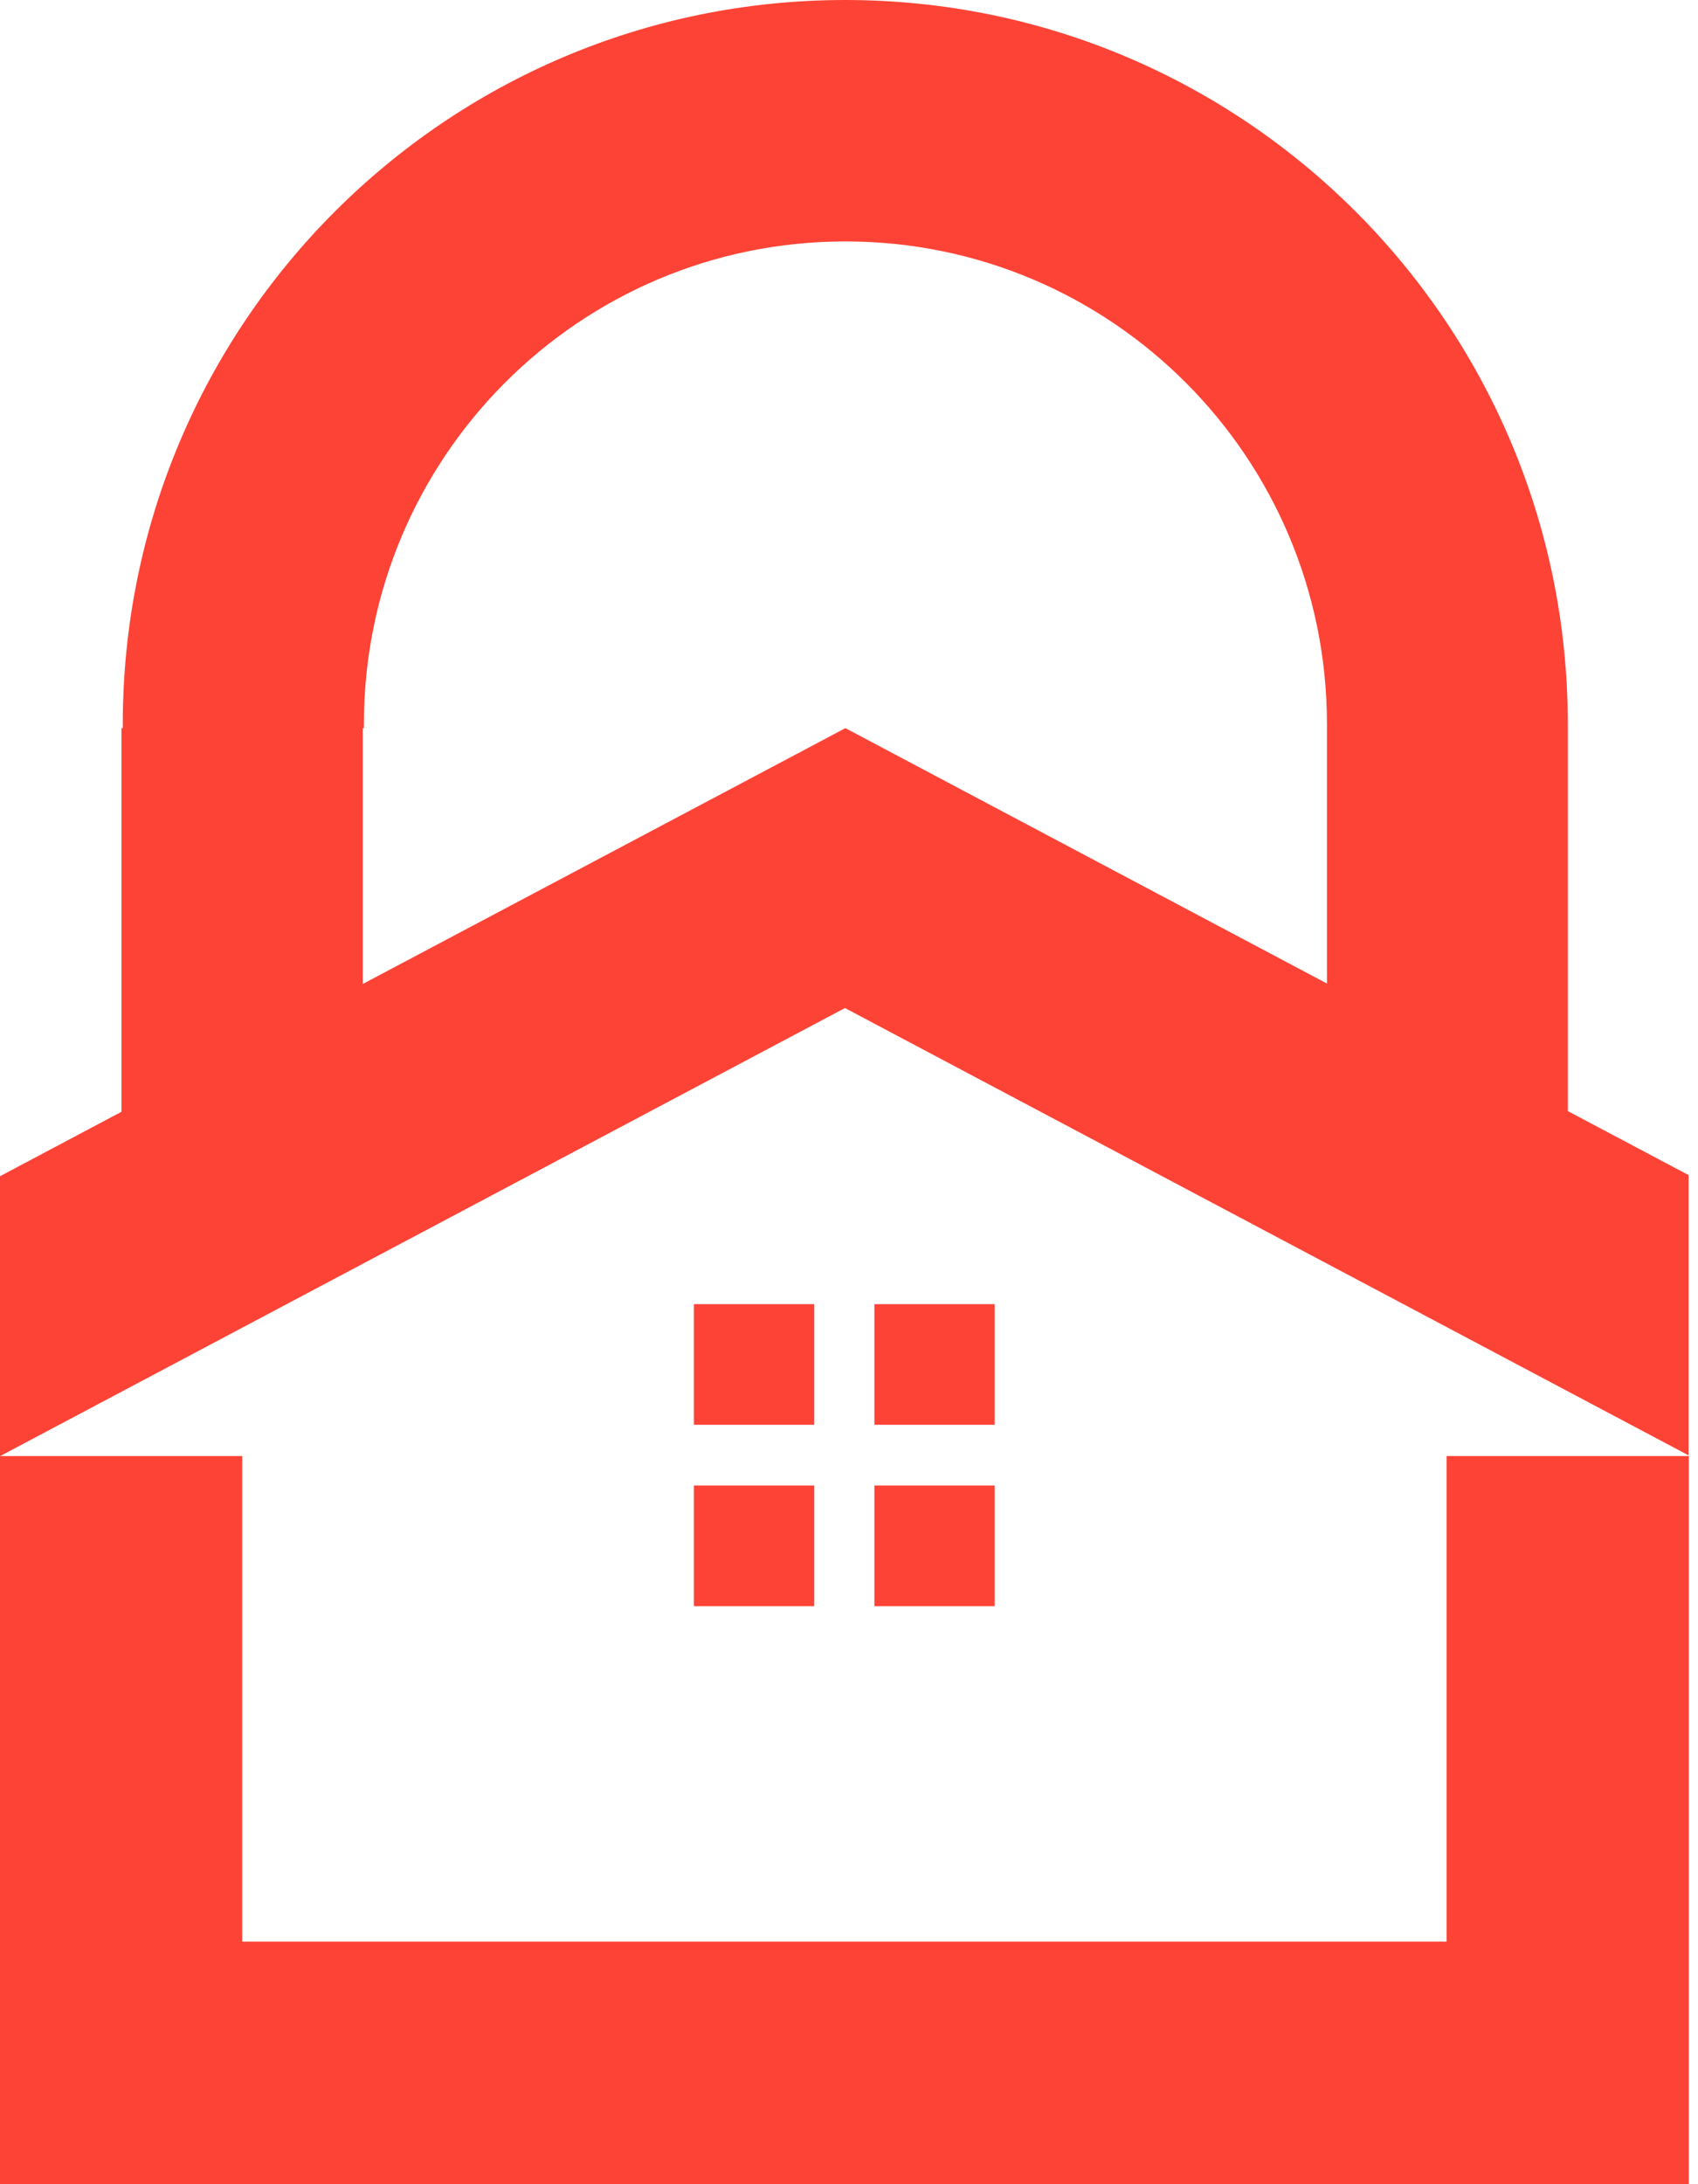
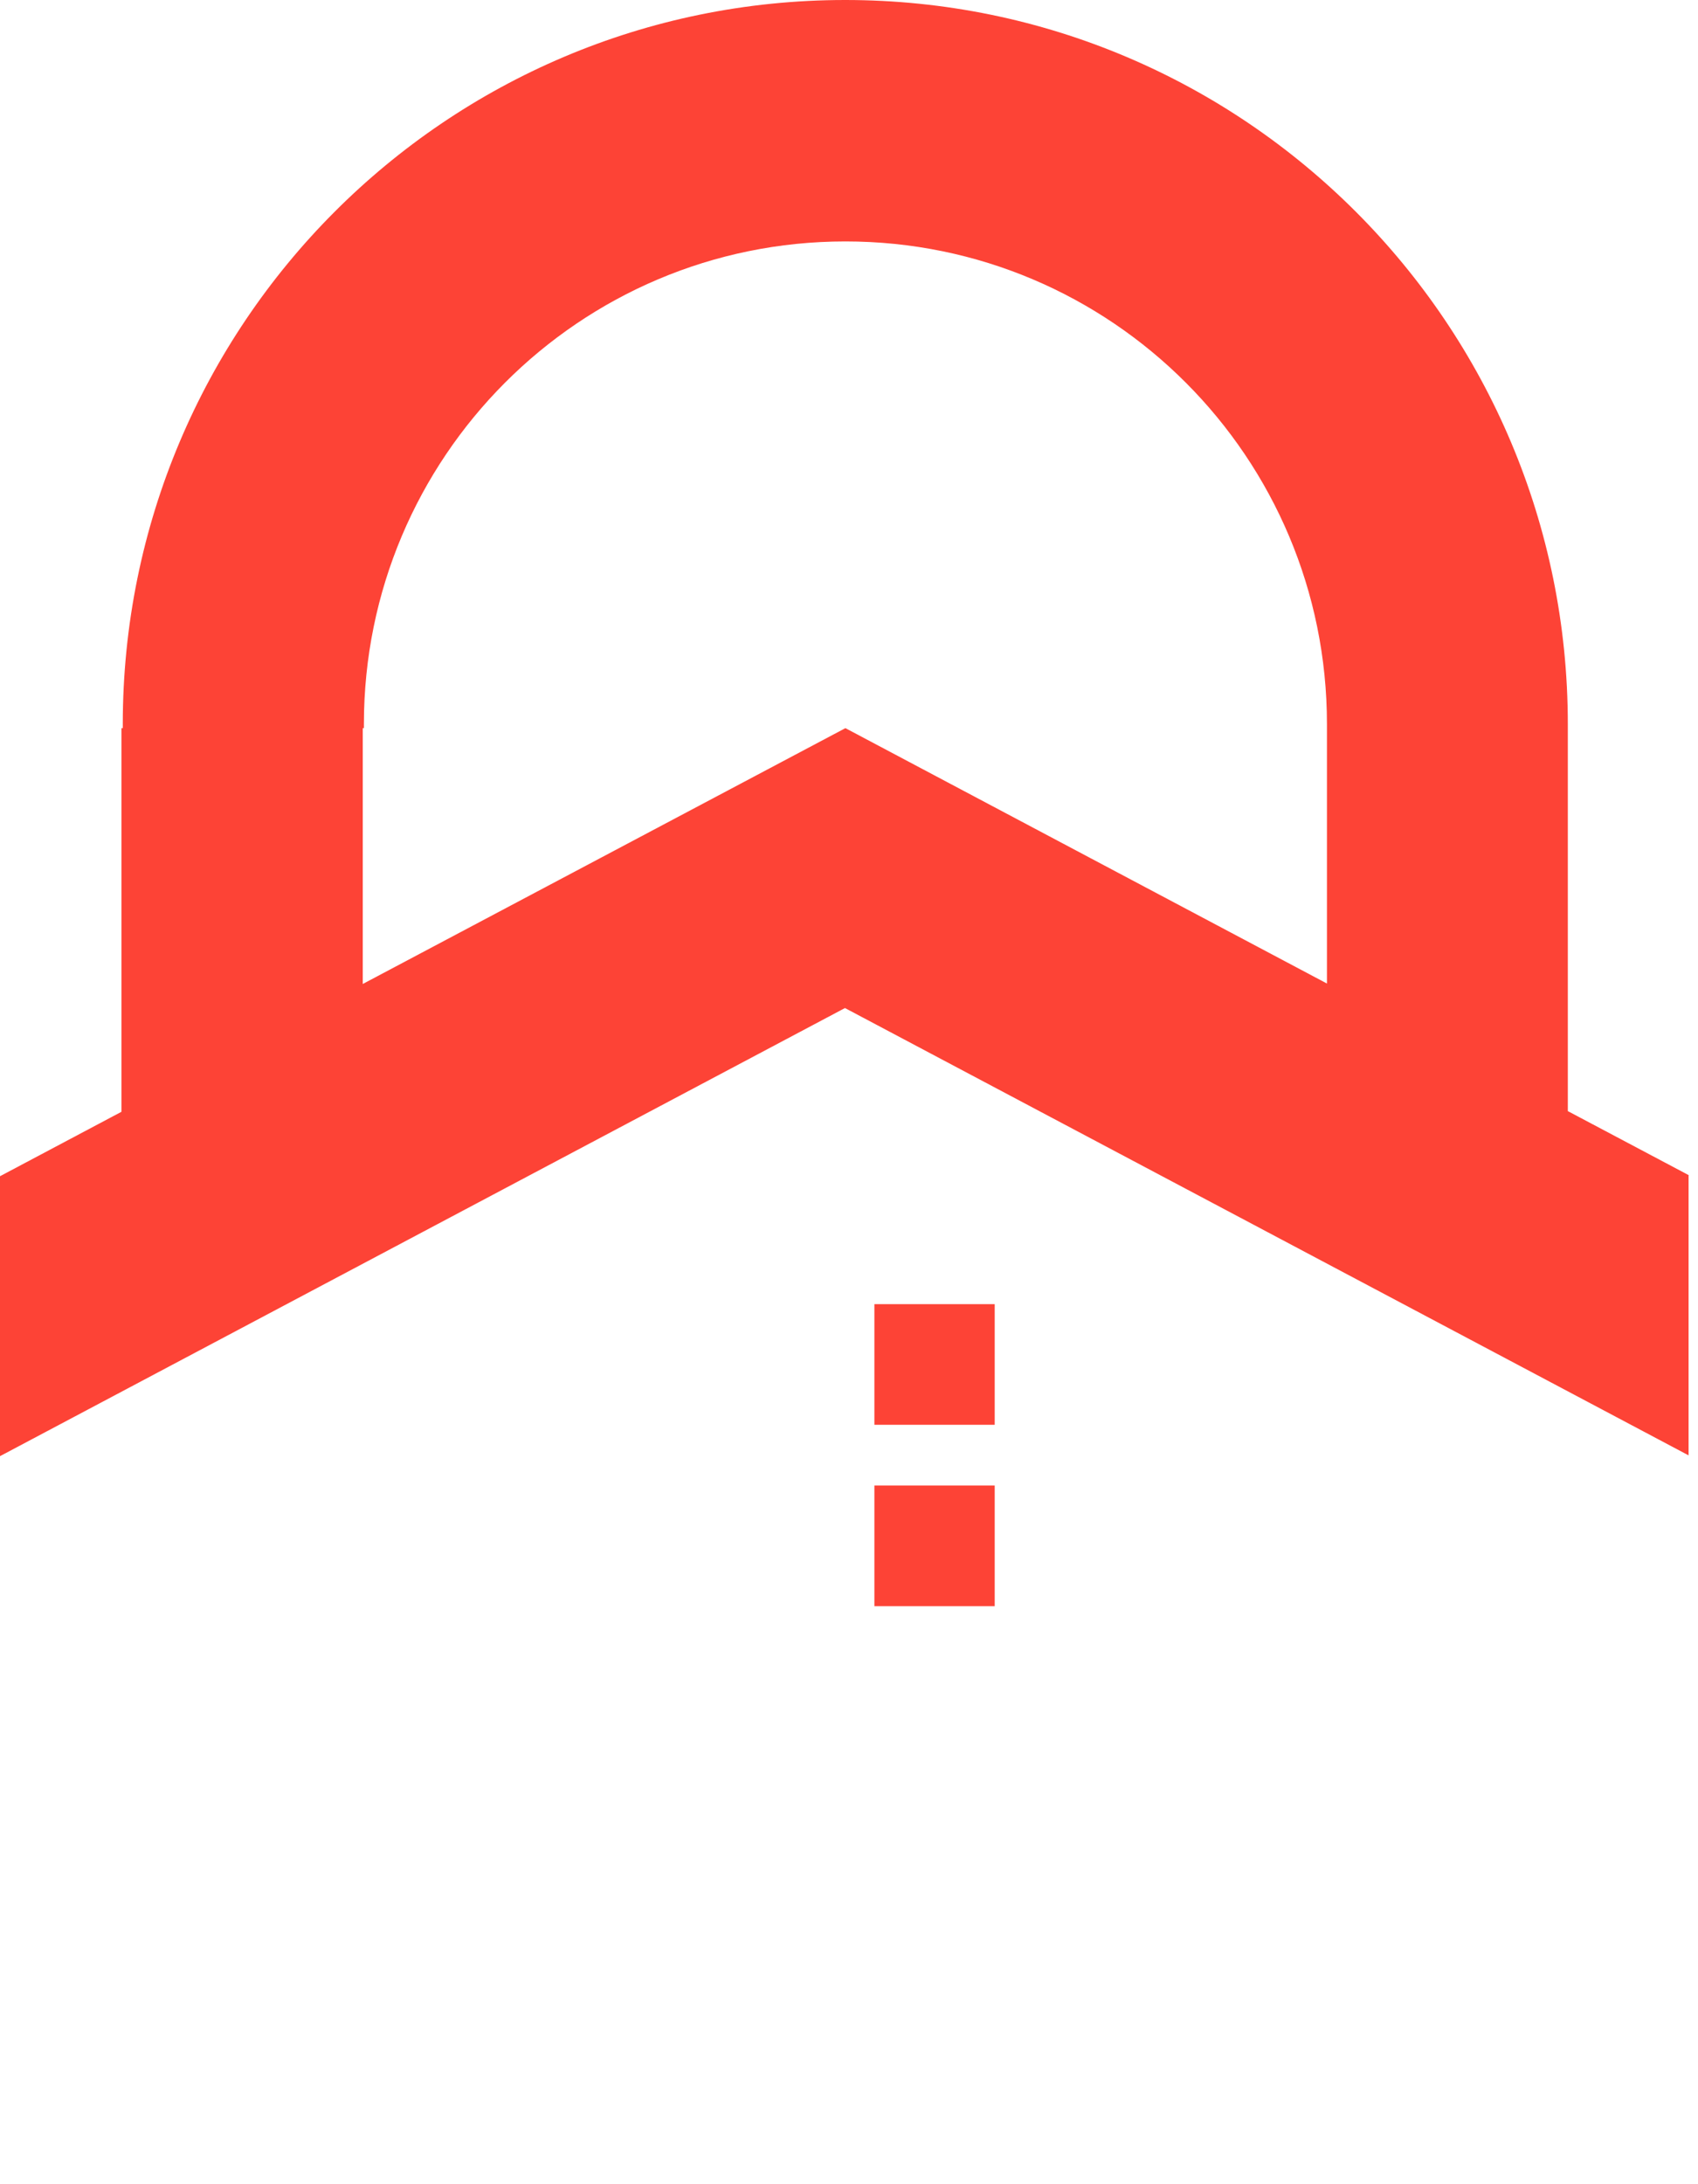
<svg xmlns="http://www.w3.org/2000/svg" width="42" height="54" viewBox="0 0 42 54" fill="none">
-   <path d="M20.14 36.727H17.163V39.709H20.14V36.727Z" fill="#FD4336" />
  <path d="M24.604 36.727H21.628V39.709H24.604V36.727Z" fill="#FD4336" />
-   <path d="M20.14 32.243H17.163V35.225H20.14V32.243Z" fill="#FD4336" />
  <path d="M24.604 32.243H21.628V35.225H24.604V32.243Z" fill="#FD4336" />
-   <path d="M0 54H5.786H5.991H35.781H41.523H41.773V35.998H35.781V48.003H5.991V35.998H0V54Z" fill="#FD4336" />
  <path d="M41.773 29.055L38.78 27.47V18.002C38.78 17.968 38.78 17.935 38.78 17.902C38.78 8.016 30.779 0 20.906 0C11.033 0 3.037 8.016 3.037 17.902C3.037 17.935 3.037 17.968 3.037 18.002H3.004V27.487L-0.006 29.083V36.004L20.9 24.922L41.767 35.981V29.061L41.773 29.055ZM8.968 18.002H9.001C9.001 17.968 9.001 17.935 9.001 17.902C9.001 11.31 14.332 5.969 20.911 5.969C27.491 5.969 32.822 11.31 32.822 17.902C32.822 17.935 32.822 17.968 32.822 18.002V24.316L20.911 18.002L8.973 24.327V18.002H8.968Z" fill="#FD4336" />
</svg>